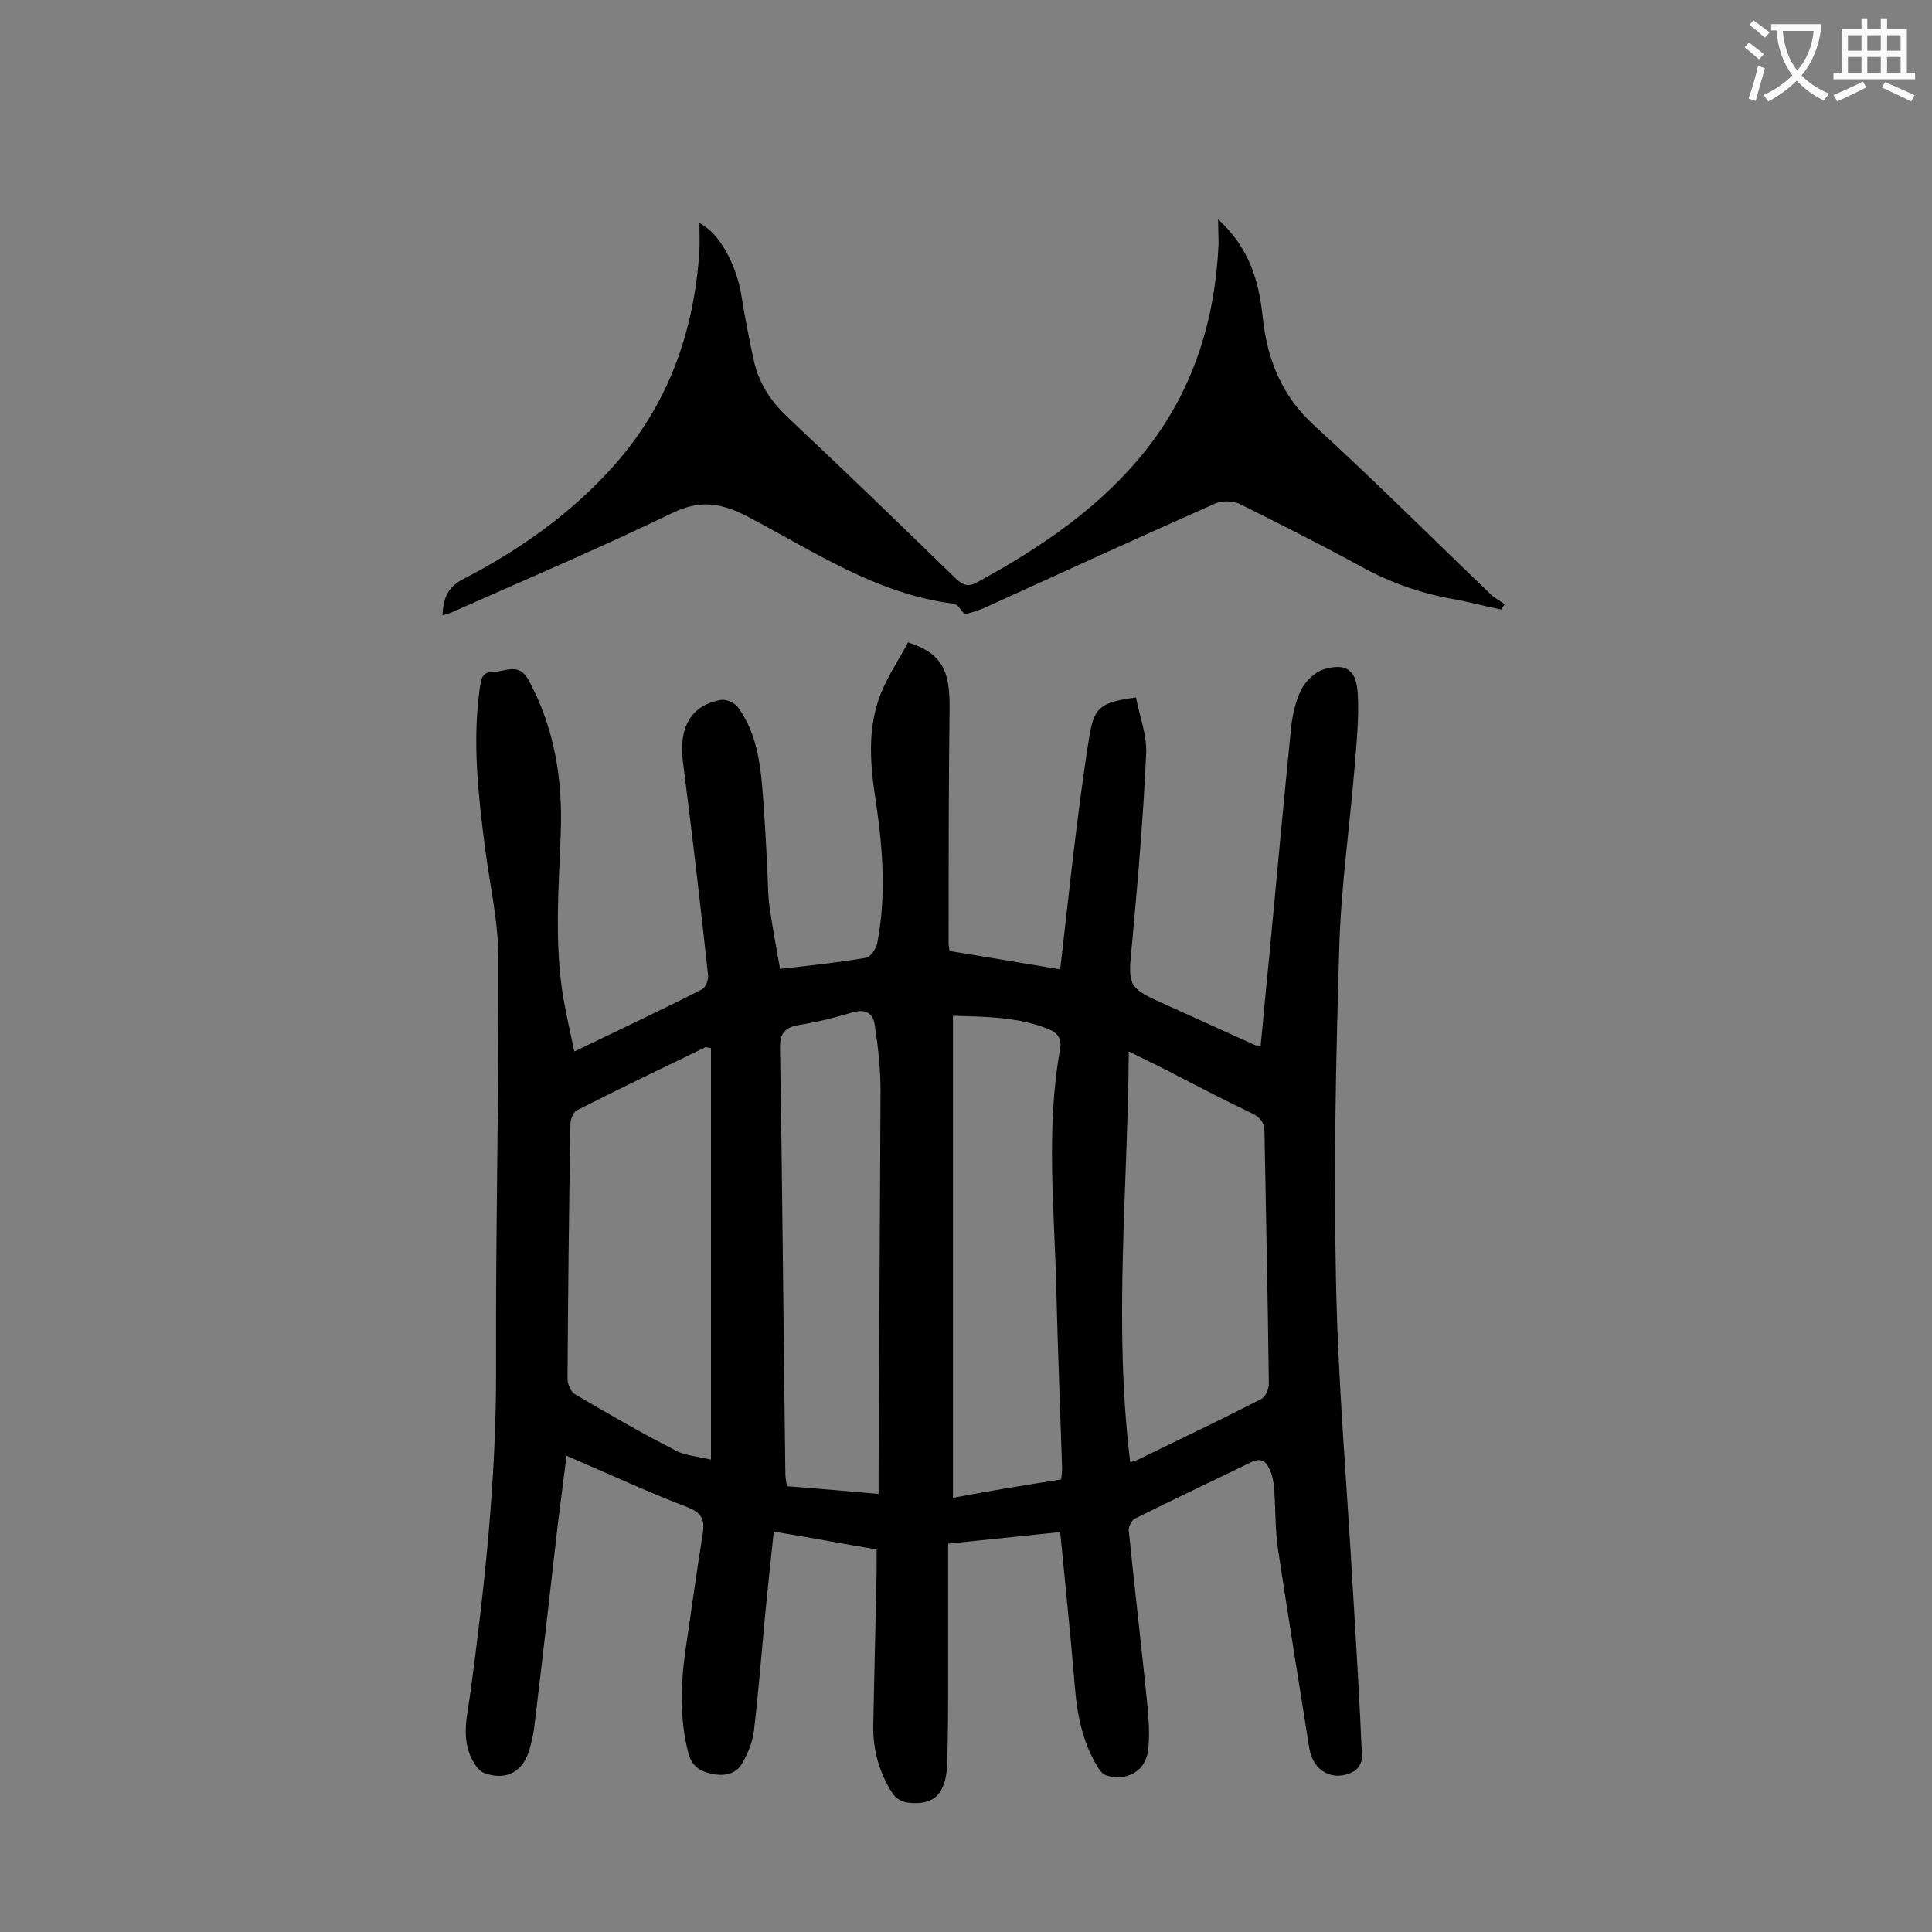
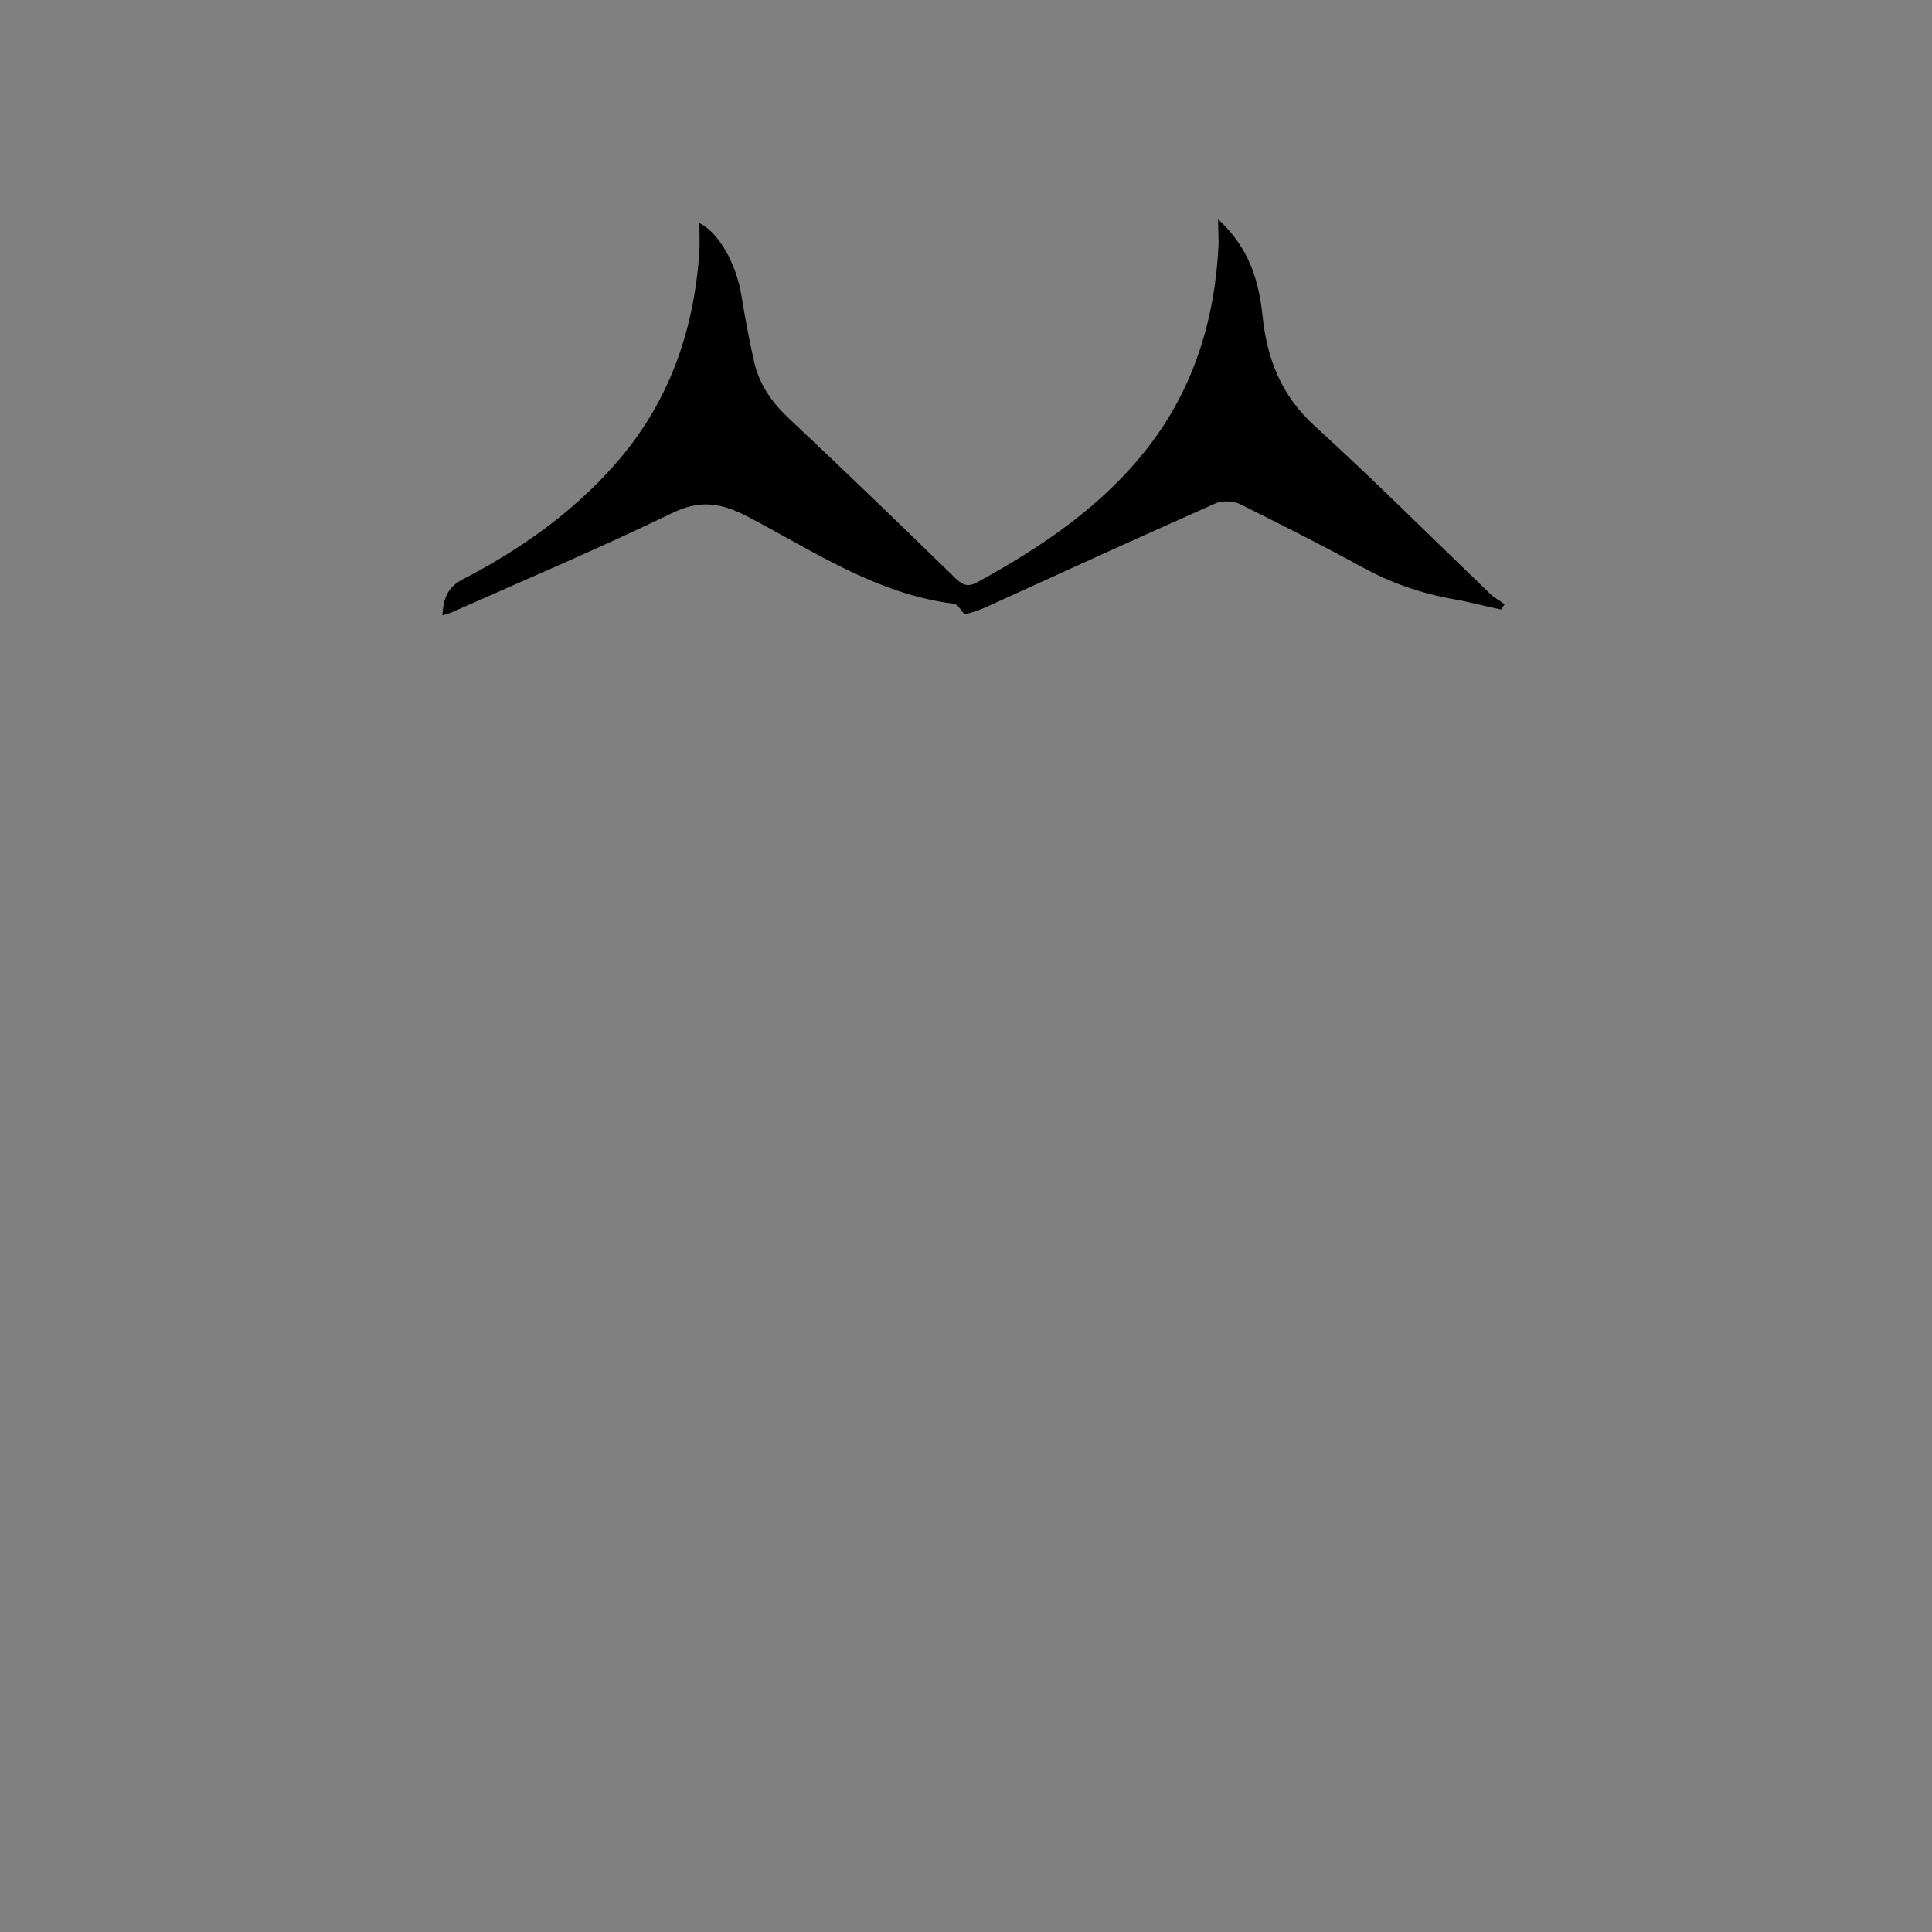
<svg xmlns="http://www.w3.org/2000/svg" enable-background="new 0 0 400 400" viewBox="0 0 400 400">
  <rect x="0" y="0" width="400" height="400" fill="#808080" stroke="none" />
-   <path d="m117.3 301.4c-.6 4.7-1.2 9.4-1.8 14.1-1.6 14-3.2 28.1-4.9 42.2-.2 1.4-.5 2.8-.9 4.2-1.2 4.8-4.8 6.9-9.4 5.2-1.2-.4-2.2-2-2.8-3.3-2-4.4-.7-8.9-.1-13.4 3-22.4 5.4-44.7 5.3-67.4-.1-28.1.6-56.2.5-84.3 0-7.8-1.8-15.5-2.8-23.3-1.4-10.9-2.6-21.7-1.1-32.7.3-1.8.3-3.6 2.8-3.6 2.6 0 5.3-2.1 7.4 1.8 5.3 9.9 7 20.4 6.6 31.4-.4 11.6-1.4 23.2.6 34.7.6 3.4 1.4 6.9 2.2 10.7 9.1-4.4 17.9-8.5 26.5-12.9.7-.4 1.3-2 1.2-2.9-1.6-14.7-3.3-29.4-5.2-44.1-.9-7.2 1.6-11.8 7.9-12.9 1-.2 2.7.6 3.4 1.4 3.6 4.9 4.6 10.7 5.1 16.5.5 5.9.8 11.9 1.1 17.9.1 2.3.1 4.7.4 6.9.6 4.2 1.4 8.5 2.2 13 6.1-.7 12-1.3 17.8-2.3.9-.1 2-1.8 2.3-2.9 1.9-9.7 1.2-19.4-.2-29-1.2-7.7-2-15.4 1-22.9 1.5-3.7 3.8-7.1 5.6-10.5 6.9 2.2 8.7 5.7 8.6 13.6-.2 16.3-.2 32.5-.2 48.8 0 .4.1.9.2 1.5 7.5 1.2 15 2.5 22.9 3.8.9-8 1.8-15.9 2.7-23.7 1-8.1 2-16.2 3.3-24.3 1-6.3 2.3-7.3 9.7-8.3.7 3.8 2.3 7.8 2.1 11.7-.6 13-1.7 26-2.9 39-.9 9.3-1.1 9.3 7.4 13.1 6 2.7 12.1 5.5 18.1 8.2.2.1.4 0 1.1.1.6-5.9 1.1-11.8 1.7-17.6 1.5-16.1 3-32.1 4.6-48.2.3-2.7.9-5.5 2.1-7.9.9-1.8 2.8-3.6 4.6-4.2 4.6-1.4 6.8 0 7.1 4.9s-.2 9.9-.6 14.8c-1 12.4-2.8 24.8-3.2 37.3-.7 23.1-1.2 46.2-.7 69.3.4 21.4 2.3 42.8 3.5 64.2.7 11.6 1.4 23.2 1.9 34.8 0 1-.9 2.5-1.8 2.9-4.2 2.2-8.3-.1-9.1-4.7-2.2-13.8-4.4-27.5-6.5-41.3-.6-4.1-.5-8.4-.8-12.6-.1-1.4-.4-2.9-1-4.1-.7-1.6-1.8-2.3-3.7-1.4-8 3.9-16.1 7.7-24.1 11.7-.7.3-1.4 1.7-1.3 2.5 1.2 11.9 2.6 23.7 3.8 35.6.3 3.3.6 6.6.2 9.9-.5 4.3-4.5 6.5-8.6 5.2-.7-.2-1.4-1-1.8-1.7-3-4.9-4.2-10.3-4.7-16-.9-10.8-2-21.5-3.1-32.7-7.9.8-15.2 1.6-23.2 2.4v27.6c0 6 0 11.9-.2 17.9-.2 6.3-2.7 8.8-8.2 8.1-1.1-.1-2.5-.9-3.1-1.9-2.8-4.3-4.1-9.1-4-14.1.2-10.8.5-21.7.7-32.5 0-1.2 0-2.4 0-3.9-7.1-1.2-14-2.5-21.3-3.7-.7 6.4-1.3 12.4-1.9 18.4-.7 7.6-1.3 15.2-2.2 22.8-.3 2.3-1.2 4.7-2.4 6.7-1.2 2.2-3.5 2.8-6.1 2.3s-4.4-1.6-5.1-4.4c-1.8-7-1.6-14-.6-21.1 1.2-8.1 2.3-16.2 3.6-24.3.4-2.6 0-4.1-2.8-5.3-8.1-3.1-16.6-7-25.4-10.8zm29.9.8c0-29 0-57.1 0-85.2-.7-.1-.9-.2-1.1-.2-8.9 4.3-17.9 8.6-26.7 13.1-.7.4-1.2 1.7-1.3 2.6-.3 17.7-.5 35.4-.6 53 0 1.1.7 2.7 1.6 3.2 6.7 3.9 13.3 7.8 20.2 11.3 2.2 1.4 5.1 1.5 7.9 2.2zm86.8.5c.5-.1 1-.2 1.4-.4 8.6-4.2 17.3-8.3 25.8-12.7.8-.4 1.5-2 1.5-3.1-.2-17.3-.6-34.7-.9-52 0-2.1-.8-3.1-2.6-4-6.1-2.9-12-6-18-9.1-2.3-1.2-4.7-2.3-7.5-3.7-.2 28.7-3.2 56.7.3 85zm-14.3 3.6c.1-.9.2-1.6.2-2.2-.4-12.4-.9-24.7-1.2-37.1-.4-16.7-2.2-33.3.8-49.9.4-2.4-.9-3.5-2.8-4.2-6.3-2.4-12.8-2.4-19.4-2.6v99.8c7.5-1.4 14.7-2.6 22.4-3.8zm-37.8 3c0-1.7 0-3 0-4.3.1-26.4.3-52.8.4-79.3 0-4.5-.5-9-1.2-13.5-.3-2.4-1.9-3.4-4.6-2.6-3.6 1.1-7.3 2-11 2.6-3.1.5-4.1 1.8-4 5 .5 29.3.7 58.6 1.1 87.9 0 .8.2 1.7.3 2.6 6.3.5 12.5 1 19 1.6z" fill="#000001" />
  <path d="m252.2 45.4c6.5 6 8.4 12.7 9.2 20 .9 8.8 3.8 16.4 10.7 22.7 12.5 11.4 24.5 23.4 36.7 35.1.8.7 1.8 1.2 2.7 1.9-.2.4-.5.7-.7 1.1-3.4-.7-6.7-1.6-10.1-2.2-6.7-1.2-12.9-3.4-18.9-6.7-8.2-4.5-16.6-8.7-25-12.9-1.4-.7-3.7-.8-5.1-.2-16 7.1-32 14.4-48 21.7-1.4.6-2.9 1-4 1.3-.8-.9-1.4-2.1-2.2-2.2-16.1-2-29.2-11-43-18.2-5.5-2.8-9.8-3.3-15.5-.5-14.9 7.2-30.2 13.7-45.3 20.4-.6.3-1.2.4-2.1.7.2-3.3.9-5.7 4.1-7.4 11.8-6.1 22.5-13.6 31.4-23.6 11.3-12.7 16.6-27.7 17.7-44.4.1-1.9 0-3.7 0-5.8 4 1.9 7.5 8.3 8.6 14.4.8 4.9 1.7 9.8 2.8 14.6 1.1 4.5 3.6 8.1 7 11.3 11.7 11 23.2 22.1 34.7 33.3 1.7 1.6 2.8 1.7 4.7.6 13.3-7.3 25.7-15.7 35.1-27.8 9.6-12.4 13.9-26.7 14.6-42.2 0-1.3-.1-2.7-.1-5z" fill="#000001" />
  <g fill="#fafafb">
-     <path d="m362.1 8.8c1.1.8 2.1 1.6 3.1 2.4l-1 1.1c-1.3-1.1-2.3-2-3-2.5zm1.9 4.8c.5.2.9.4 1.4.5-.6 2.3-1.3 4.5-1.9 6.8l-1.5-.5c.8-2.1 1.4-4.3 2-6.8zm-1-9.4c1.3.9 2.4 1.8 3.4 2.5l-1 1.1c-1.4-1.2-2.4-2.1-3.2-2.6zm3.7 2.2v-1.4h10.3v1.2c-.5 3.6-1.8 6.8-4 9.4 1.5 1.6 3.4 2.8 5.7 3.8-.3.4-.7.8-1.1 1.4-2.3-1.1-4.1-2.5-5.6-4.1-1.6 1.6-3.6 3.1-5.9 4.3-.3-.5-.7-.9-1-1.3 2.4-1.1 4.4-2.5 6-4.1-1.9-2.5-3-5.6-3.3-9.3h-1.1zm8.8 0h-6.4c.3 3.3 1.3 6 3 8.2 2-2.3 3.1-5.1 3.4-8.2z" />
-     <path d="m385.3 3.8h1.3v2.2h2.8v-2.2h1.3v2.2h4.1v9.1h1.7v1.3h-16.9v-1.3h1.7v-9.1h4.1v-2.2zm.4 13.1.7 1.2c-1.8.9-3.8 1.9-6 2.9-.2-.4-.5-.8-.8-1.3 2.3-1 4.3-1.9 6.1-2.8zm-3.1-6.4h2.8v-3.2h-2.8zm0 4.6h2.8v-3.3h-2.8zm4-4.6h2.8v-3.2h-2.8zm0 4.6h2.8v-3.3h-2.8zm3.7 1.9c2.1.9 4.1 1.8 6.1 2.7l-.7 1.3c-2.2-1.1-4.2-2-6.1-2.9zm3.2-9.7h-2.8v3.2h2.8zm-2.8 7.8h2.8v-3.3h-2.8z" />
-   </g>
+     </g>
</svg>